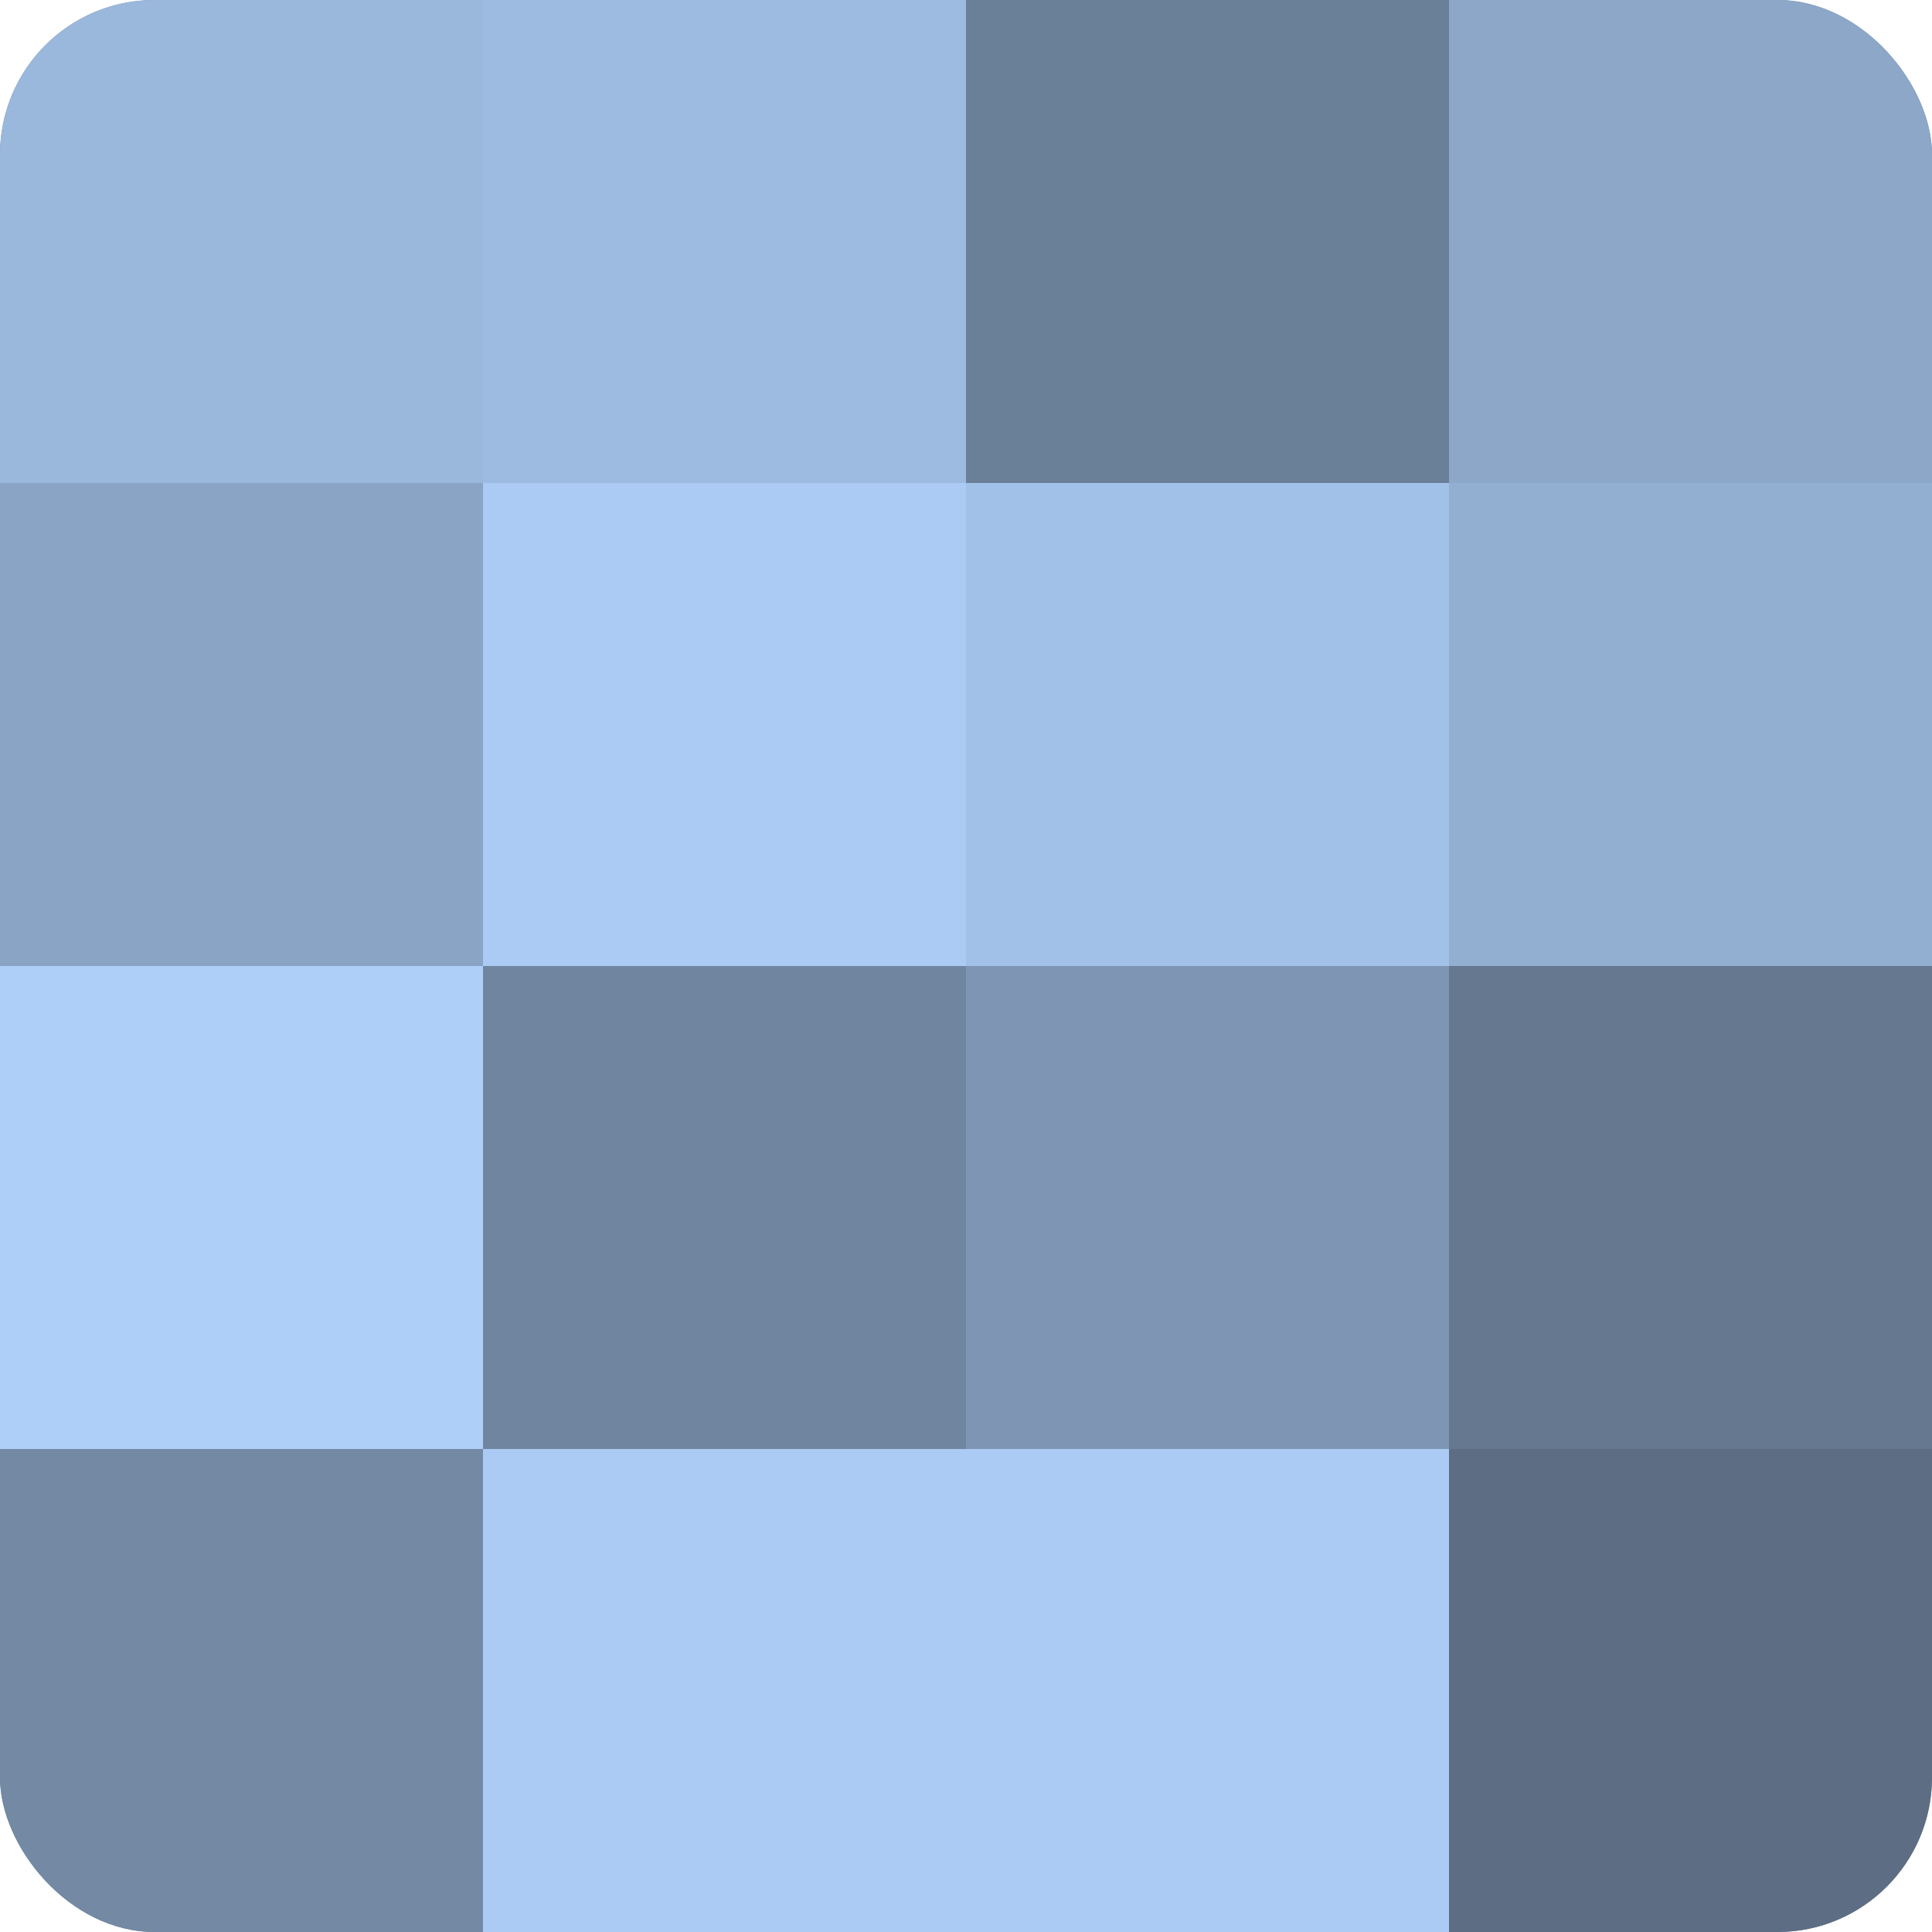
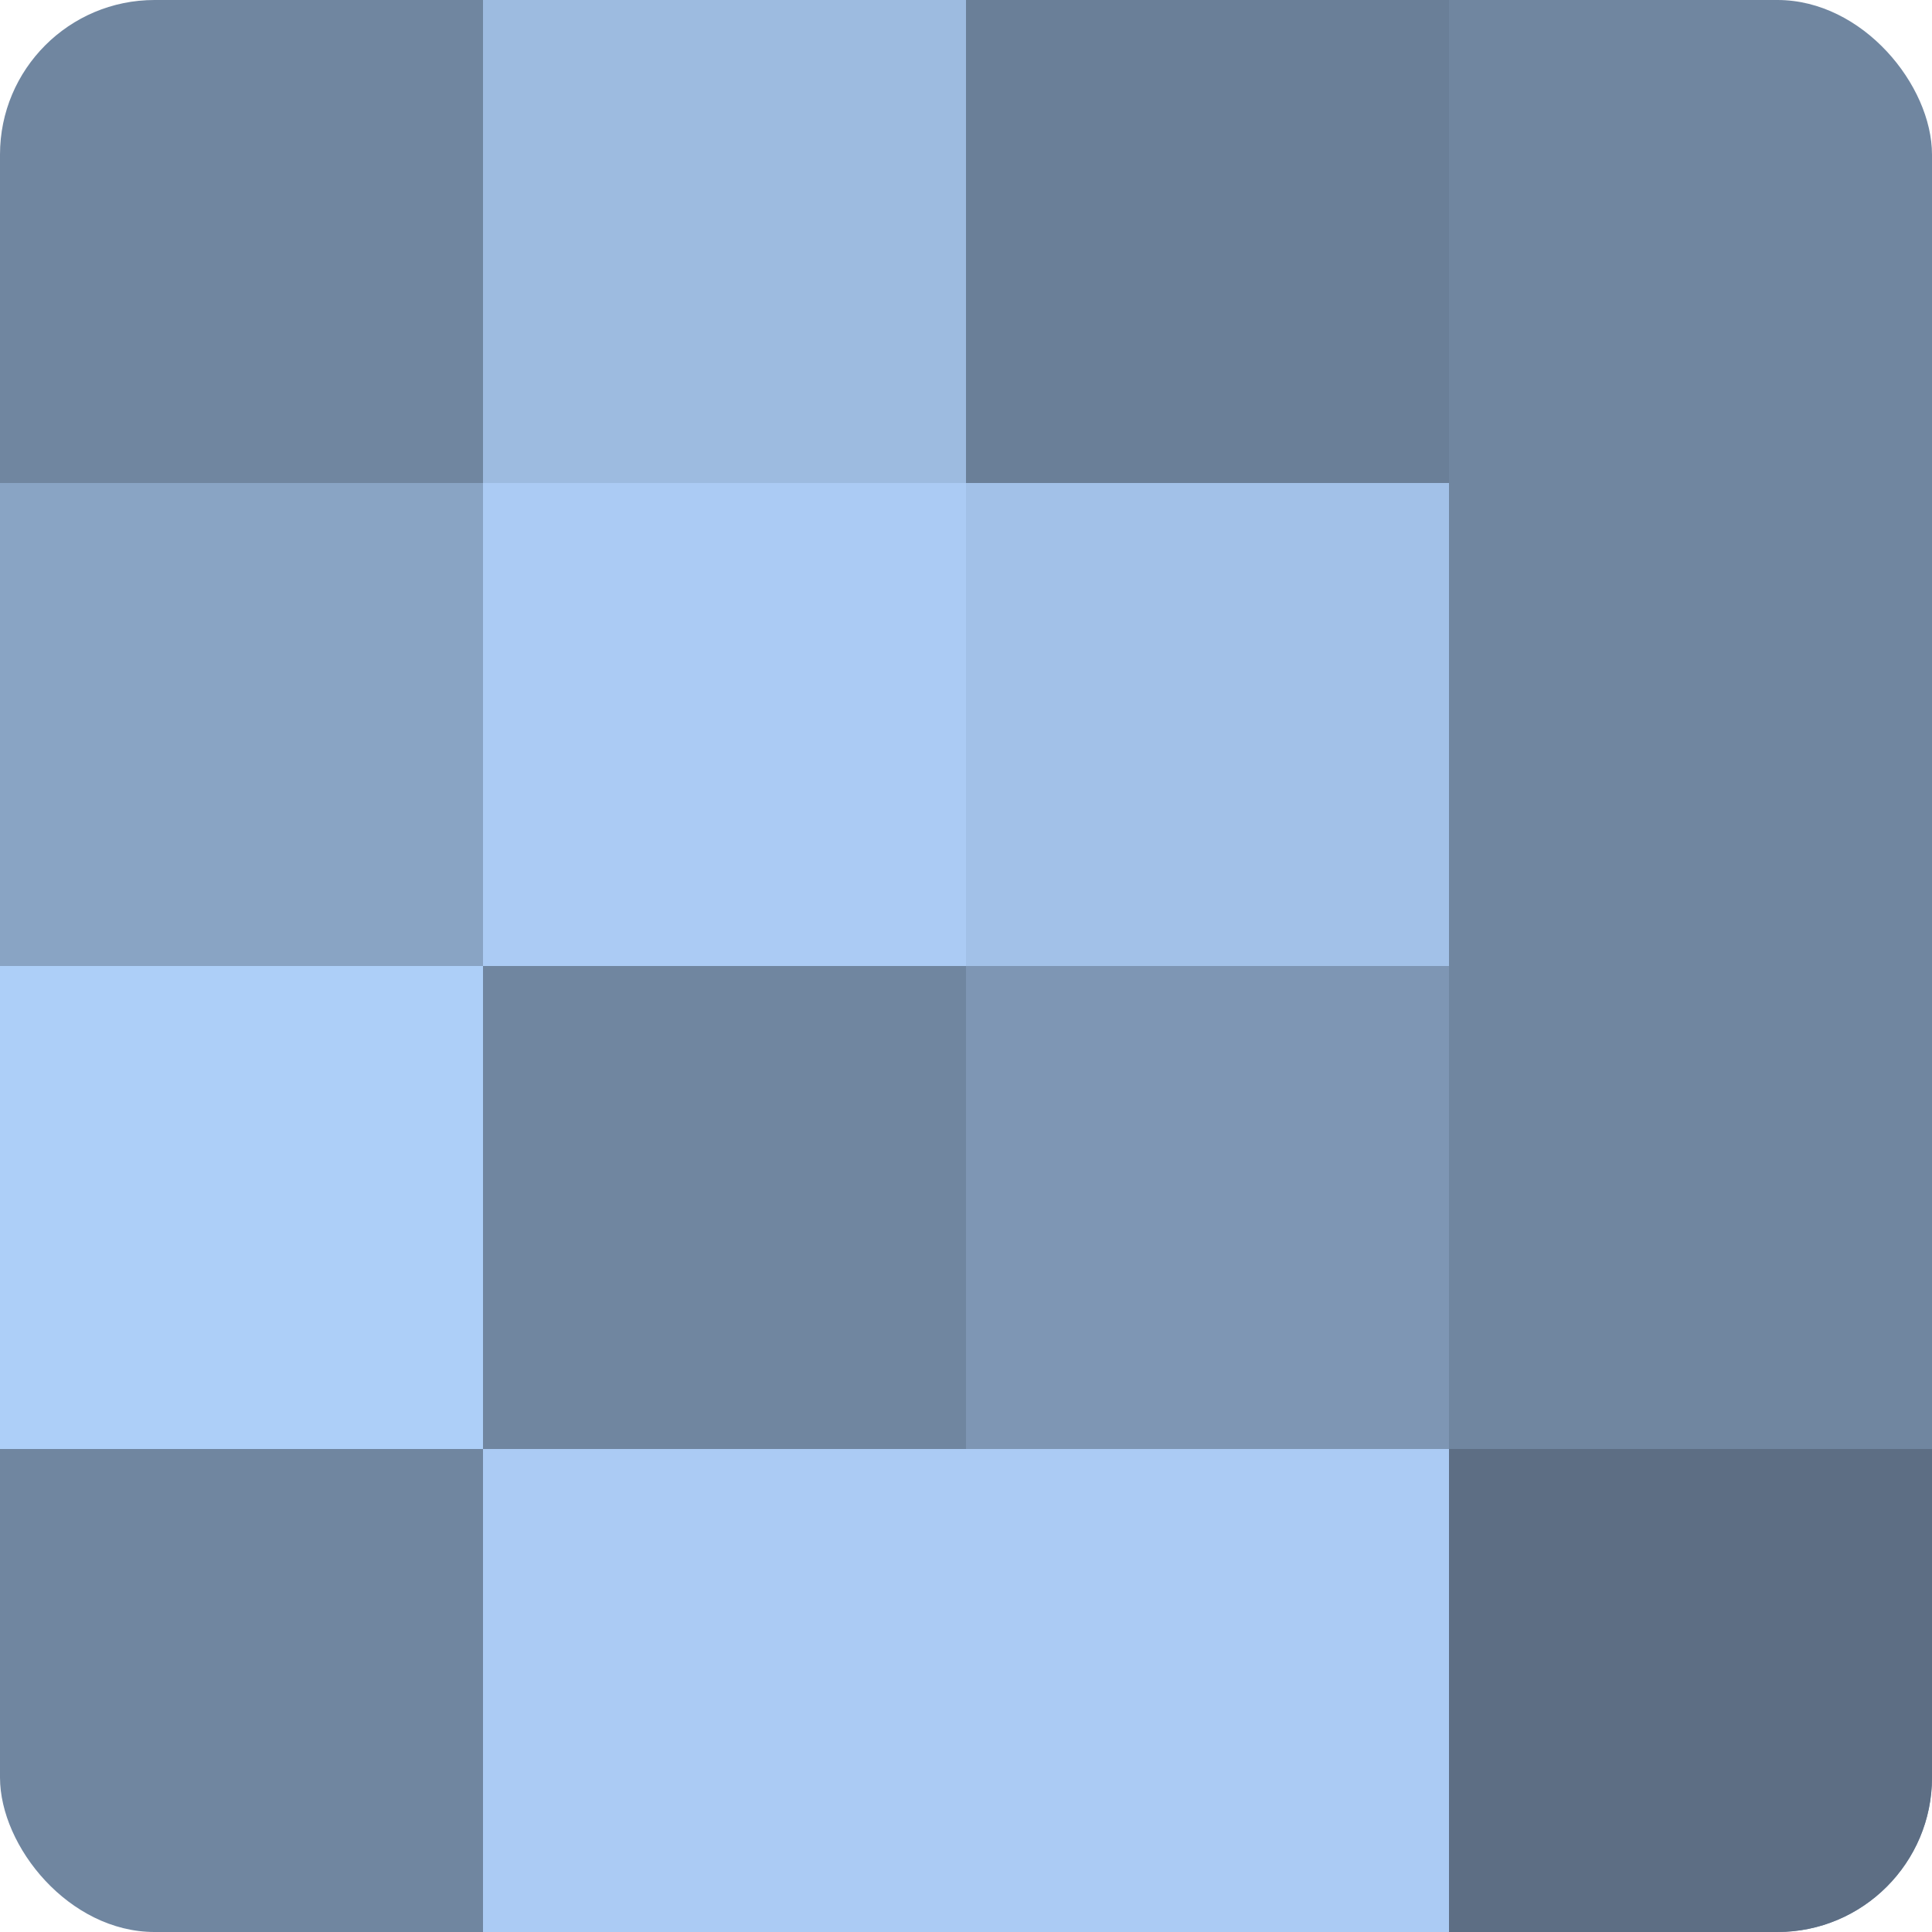
<svg xmlns="http://www.w3.org/2000/svg" width="60" height="60" viewBox="0 0 100 100" preserveAspectRatio="xMidYMid meet">
  <defs>
    <clipPath id="c" width="100" height="100">
      <rect width="100" height="100" rx="8" ry="8" />
    </clipPath>
  </defs>
  <g clip-path="url(#c)">
    <rect width="100" height="100" fill="#7086a0" />
-     <rect width="25" height="25" fill="#9ab7dc" />
    <rect y="25" width="25" height="25" fill="#89a4c4" />
    <rect y="50" width="25" height="25" fill="#adcff8" />
-     <rect y="75" width="25" height="25" fill="#7389a4" />
    <rect x="25" width="25" height="25" fill="#9dbbe0" />
    <rect x="25" y="25" width="25" height="25" fill="#abcbf4" />
    <rect x="25" y="50" width="25" height="25" fill="#7086a0" />
    <rect x="25" y="75" width="25" height="25" fill="#abcbf4" />
    <rect x="50" width="25" height="25" fill="#6a7f98" />
    <rect x="50" y="25" width="25" height="25" fill="#a2c1e8" />
    <rect x="50" y="50" width="25" height="25" fill="#7e96b4" />
    <rect x="50" y="75" width="25" height="25" fill="#abcbf4" />
-     <rect x="75" width="25" height="25" fill="#8ca7c8" />
-     <rect x="75" y="25" width="25" height="25" fill="#92aed0" />
-     <rect x="75" y="50" width="25" height="25" fill="#657890" />
    <rect x="75" y="75" width="25" height="25" fill="#5d6e84" />
  </g>
</svg>